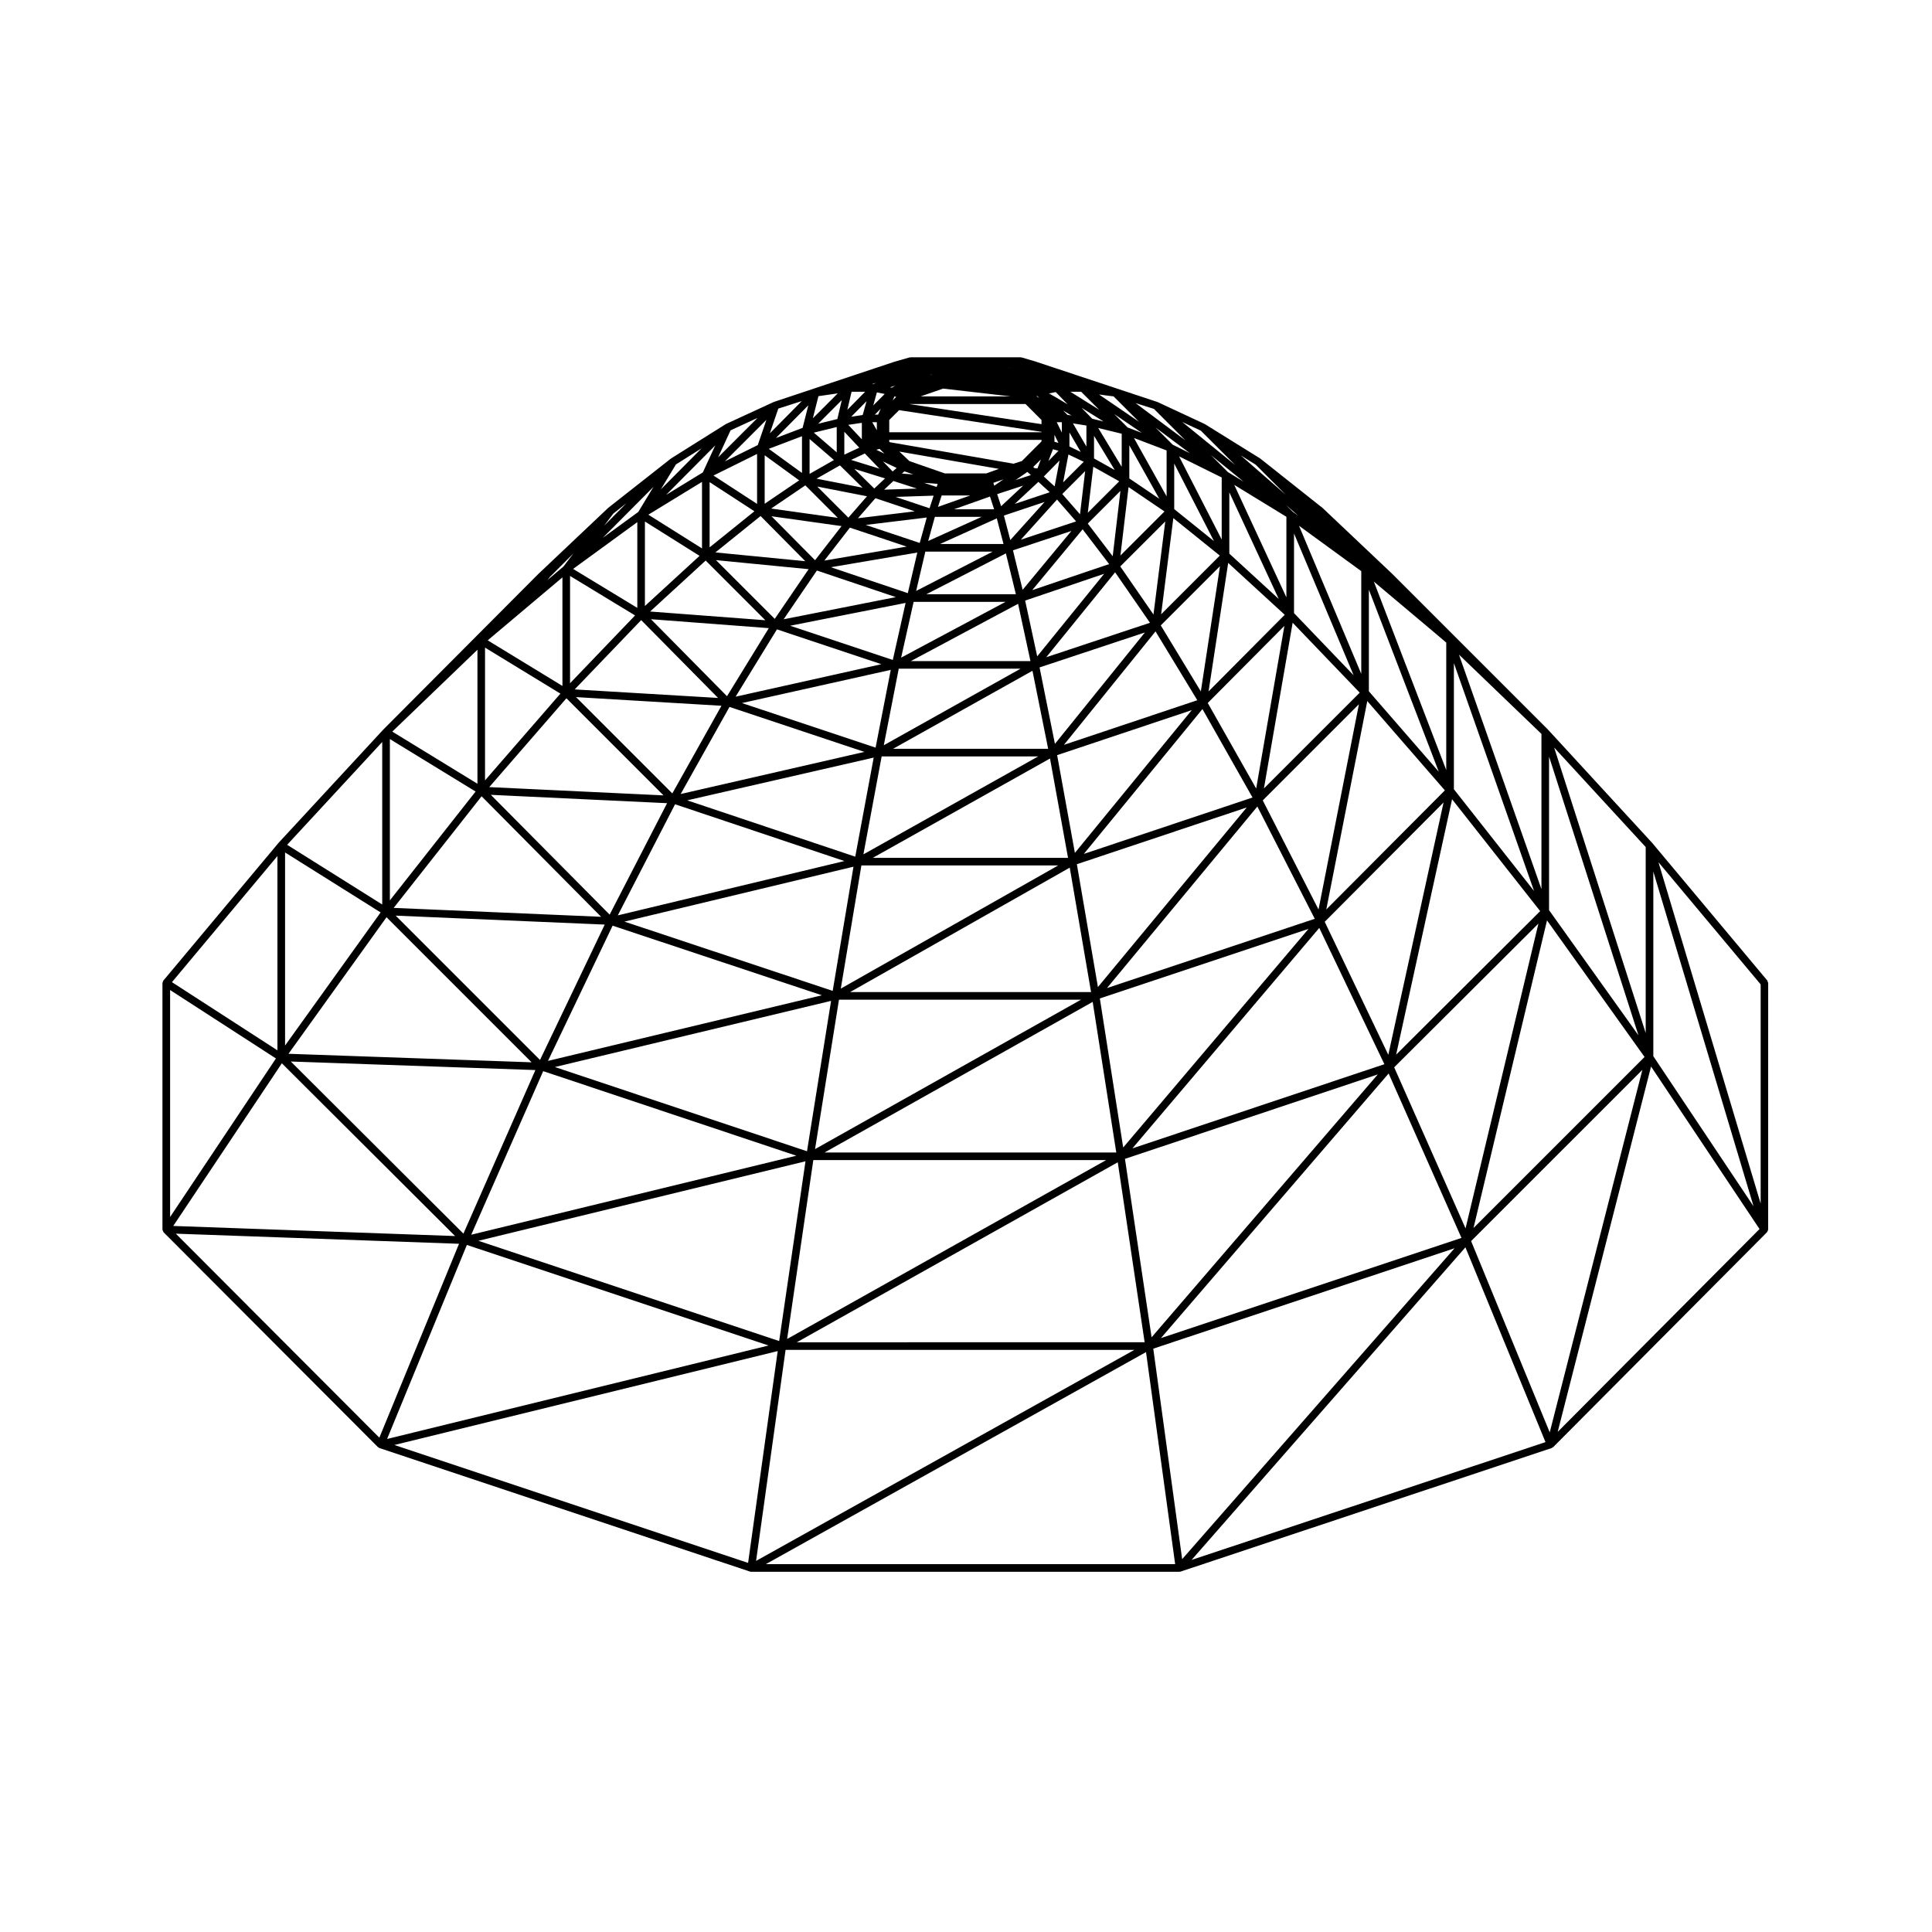
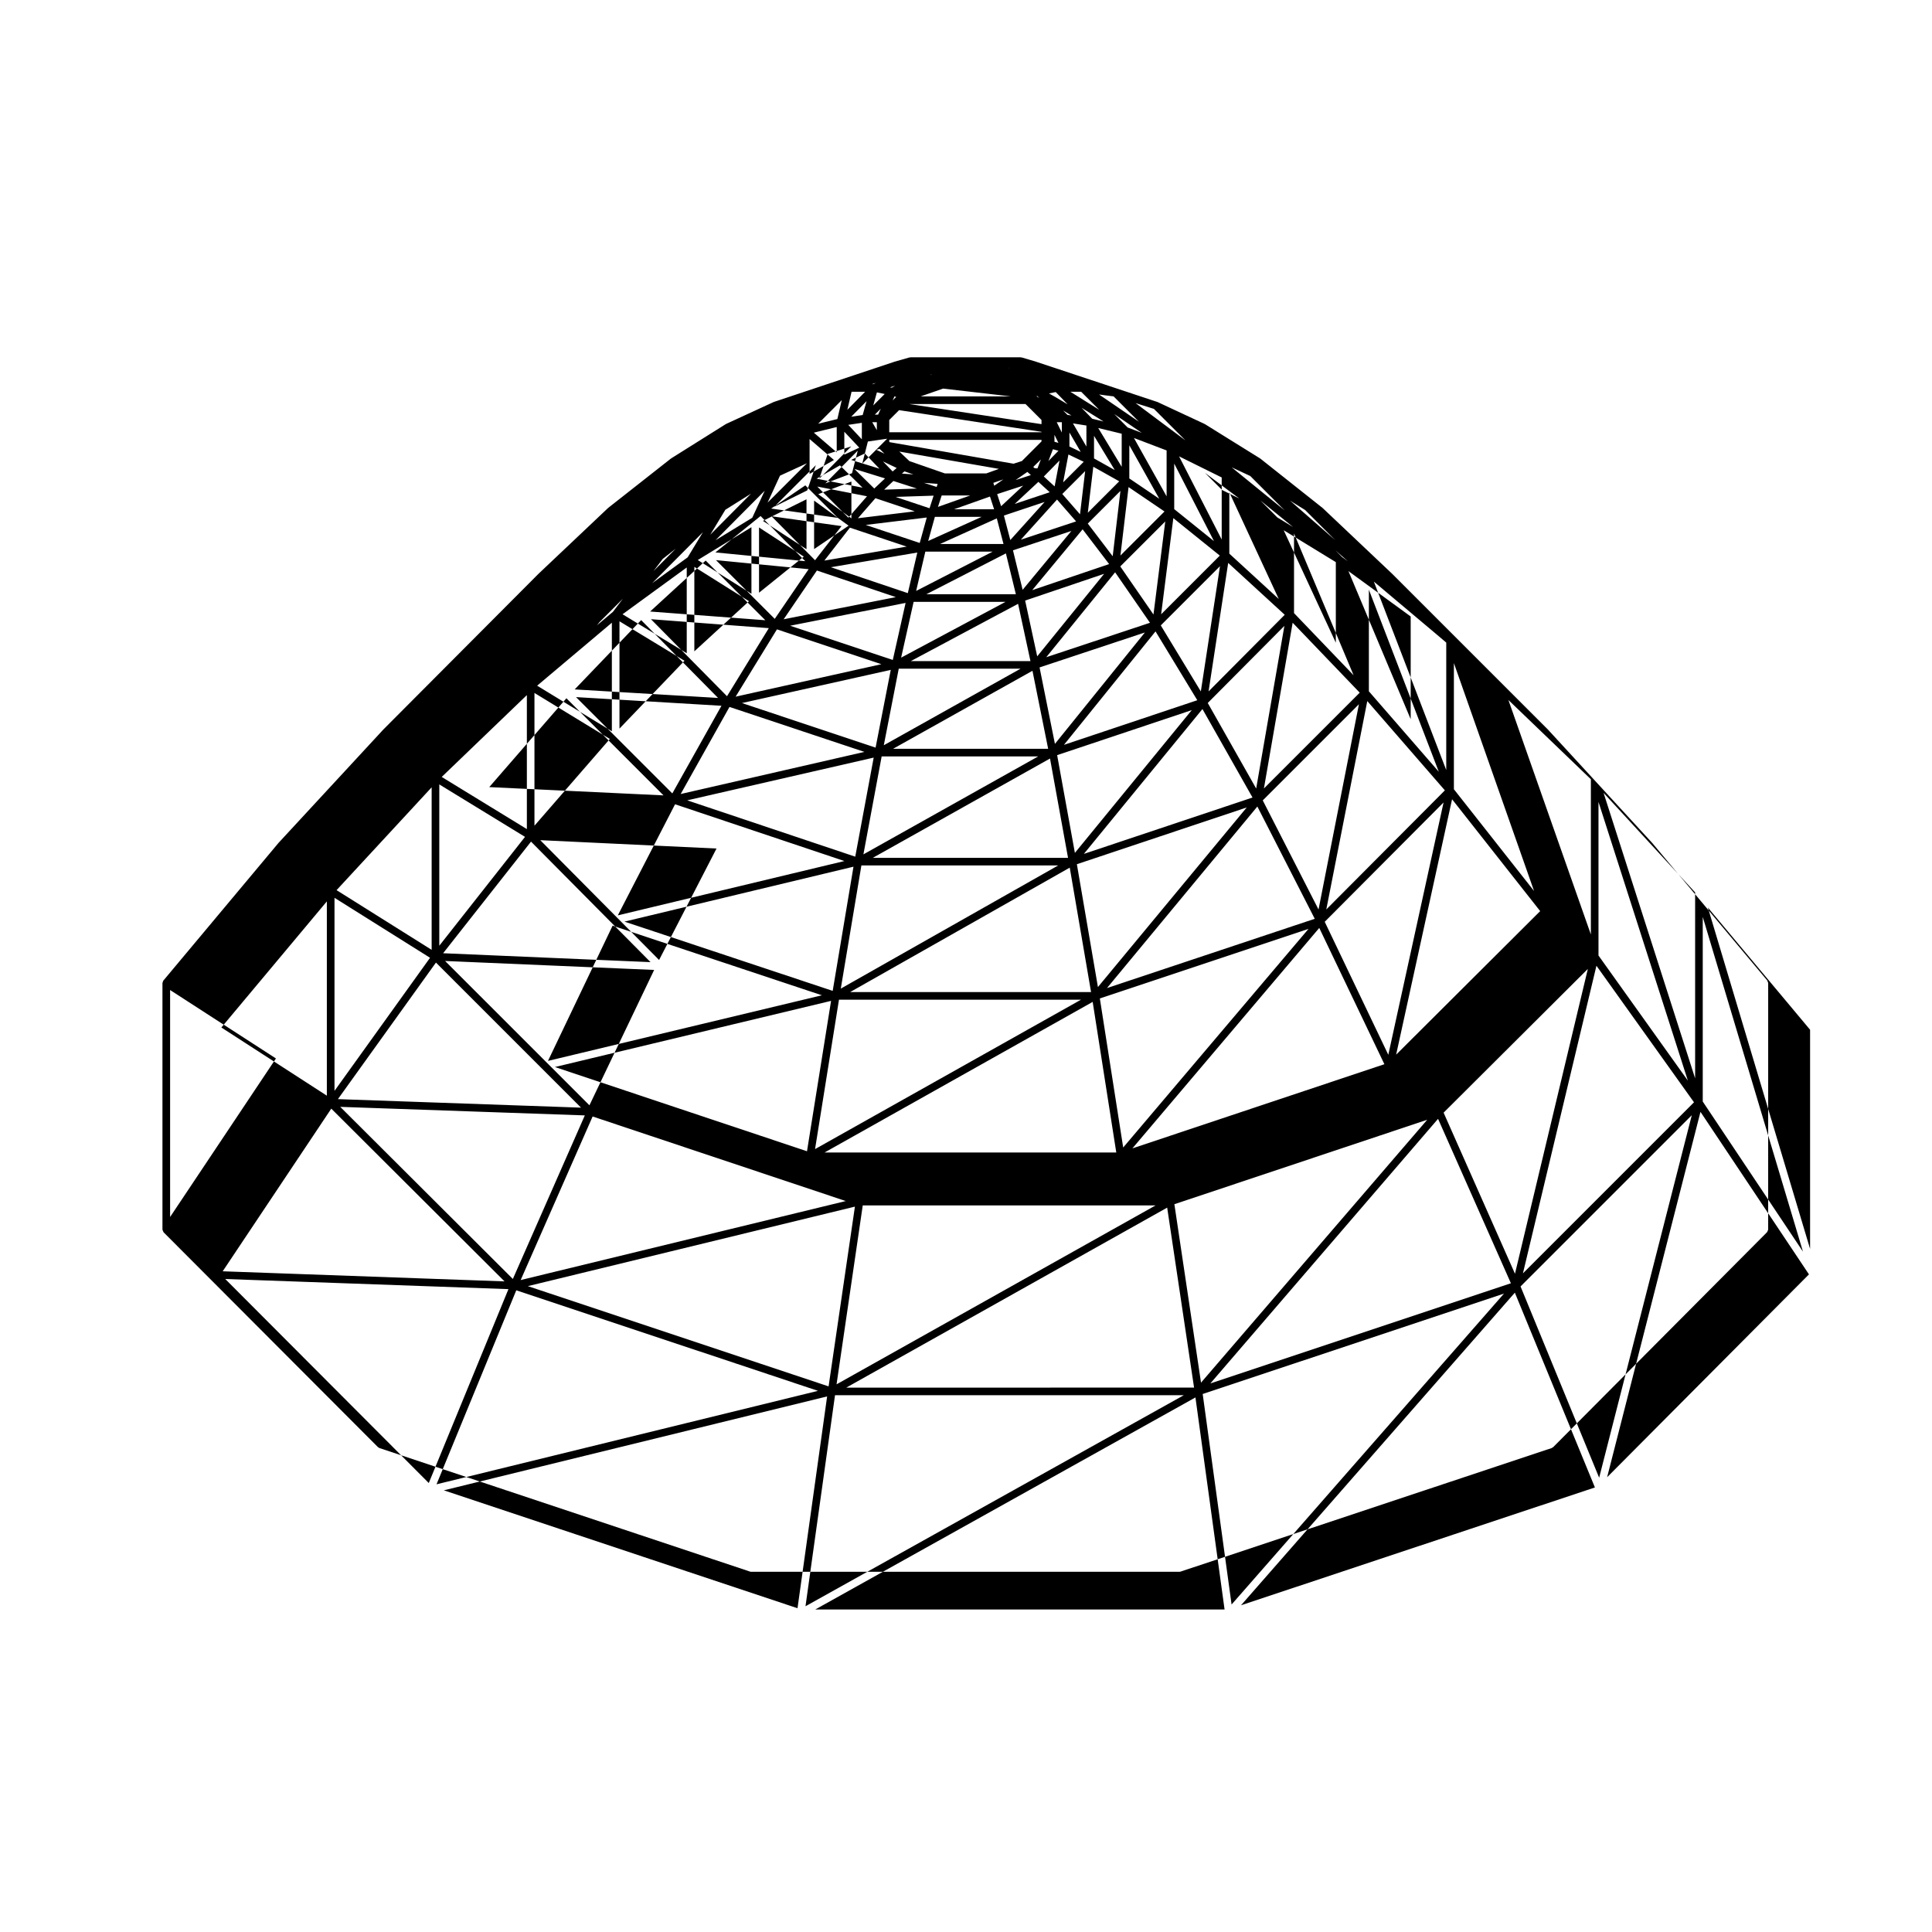
<svg xmlns="http://www.w3.org/2000/svg" fill="#000000" width="800px" height="800px" version="1.1" viewBox="144 144 512 512">
-   <path d="m612.37 403.87-30.465-36.422c-0.004-0.004-0.016-0.004-0.023-0.012-0.004-0.012 0-0.02-0.012-0.031l-27.629-30.039c0-0.004-0.012-0.004-0.016-0.012-0.004-0.004-0.004-0.016-0.012-0.02l-41.238-41.238c0-0.004-0.012 0-0.016-0.004-0.004-0.004 0-0.012-0.004-0.016l-18.375-17.383-0.043-0.043c-0.012-0.012-0.031-0.004-0.047-0.016-0.012-0.012-0.004-0.031-0.02-0.039l-16.438-13.039c-0.02-0.016-0.039-0.004-0.059-0.016-0.02-0.016-0.02-0.039-0.039-0.055l-14.59-9.07c-0.02-0.012-0.039 0-0.066-0.012-0.016-0.012-0.02-0.039-0.047-0.051l-12.469-5.809c-0.02-0.012-0.039 0.004-0.066-0.004-0.02-0.004-0.023-0.031-0.047-0.035v-0.004l-0.336-0.105-31.629-10.496-0.02-0.012-0.031-0.012c-0.012 0-0.016 0.004-0.02 0-0.012 0-0.012-0.012-0.016-0.012l-3.824-1.133c-0.055-0.016-0.102 0.02-0.141 0.016-0.055-0.012-0.09-0.059-0.141-0.059h-29.195c-0.051 0-0.086 0.051-0.137 0.059-0.051 0.004-0.098-0.035-0.141-0.02l-3.969 1.133c-0.012 0-0.012 0.016-0.02 0.016-0.012 0.004-0.016-0.004-0.023 0h-0.004l-0.242 0.086-31.629 10.543c-0.02 0.004-0.023 0.031-0.047 0.035-0.016 0.012-0.039-0.004-0.055 0.004l-12.609 5.809c-0.02 0.012-0.023 0.039-0.051 0.055-0.02 0.012-0.047-0.004-0.066 0.012l-14.453 9.07c-0.016 0.012-0.016 0.035-0.031 0.047-0.016 0.012-0.039 0.004-0.055 0.016l-16.582 13.039c-0.012 0.012-0.012 0.031-0.02 0.039-0.016 0.016-0.035 0.012-0.047 0.02l-0.02 0.02h-0.004l-0.02 0.023-18.375 17.383c0 0.004 0 0.012-0.004 0.016 0 0.004-0.012 0-0.016 0.004l-41.09 41.238c-0.004 0.004 0 0.016-0.012 0.02-0.004 0.004-0.012 0.004-0.016 0.012l-27.773 30.039c-0.012 0.012-0.004 0.02-0.012 0.031-0.004 0.004-0.016 0.004-0.02 0.012l-30.465 36.422c-0.016 0.02-0.004 0.047-0.02 0.059-0.016 0.02-0.047 0.02-0.055 0.039-0.055 0.086-0.023 0.18-0.051 0.277-0.031 0.102-0.109 0.168-0.109 0.273v65.324c0 0.039 0.035 0.059 0.039 0.102 0.012 0.121 0.074 0.211 0.133 0.324 0.047 0.09 0.047 0.203 0.117 0.273 0.004 0.004 0 0.016 0.004 0.02l56.82 56.949c0.016 0.016 0.039 0.012 0.055 0.023 0.059 0.051 0.121 0.074 0.191 0.109 0.035 0.02 0.039 0.066 0.082 0.082 0.016 0.004 0.031 0.004 0.047 0.012 0.012 0 0.012 0.012 0.02 0.016l98.191 32.734c0.051 0.016 0.102 0.016 0.145 0.023 0.012 0.004 0.02 0.02 0.031 0.02 0.047 0.004 0.098 0.012 0.137 0.012h113.5c0.039 0 0.09-0.004 0.133-0.012 0.016 0 0.02-0.016 0.035-0.02 0.051-0.012 0.102-0.012 0.145-0.023l98.332-32.734c0.012-0.004 0.012-0.012 0.02-0.016 0.016-0.004 0.035-0.004 0.051-0.012 0.039-0.016 0.047-0.059 0.082-0.082 0.07-0.039 0.137-0.066 0.195-0.117 0.016-0.016 0.039-0.012 0.055-0.023l56.672-56.957c0.035-0.035 0.031-0.102 0.066-0.141 0.055-0.082 0.098-0.145 0.125-0.246 0.035-0.082 0.059-0.141 0.07-0.227 0.004-0.039 0.039-0.059 0.039-0.102l0.004-65.32c0-0.133-0.098-0.223-0.137-0.332-0.039-0.102-0.02-0.223-0.094-0.309zm-423.29 2.496 28.047 18.137-28.047 42.012zm260.73-154 8.328 8.328-13.203-9.871 4.848 1.531zm74.988 59.824 2.473 2.102v33.781l-19.184-49.941zm-93.168-55.465c0.012 0 0.02 0 0.031 0.004h0.004l0.246 0.031v5.578l-3.57-6.137zm-12.695 11.406-0.75-0.059-0.363-0.324 2.023-1.984zm-33.934-1.941-2.66-2.519 26.383 4.586-3.332 1.199h-11zm-5.34-10.891 2.609-2.606 37.742 5.742v0.109h-40.352zm0 5.746v-0.48h40.352v0.414l-5.199 5.199-2.211 0.707-32.828-5.707zm14.266-14.066 17.977 2.074h-23.93zm21.855 4.094 4.227 4.227v1.102l-35.035-5.332zm7.66 8.488v-0.336l1.055 2.144-1.055-0.301zm-4.449-10.359v0l-0.312-0.191 0.215-0.07 0.523 0.52zm4.051 13.844 1.457 0.414-2.66 2.715zm8.156 3.328-5.461 5.461 1.406-7.394zm-7.148-10.484h1.344v2.731zm-16.801 16.066 2.641-0.91-2.41 1.676zm17.539-5.918-1.305 6.863-2.863-2.621zm6.789 2.812-1.367 11.438-4.695-5.375zm-4.168-6.523v-3.707l2.992 5.141zm-11.145 6.734 0.82 0.734 0.109 0.105-4.047 1.32zm5.926 5.387-9.285 3.094 6.277-5.844zm6.984 7.727-14.641 4.848 9.586-10.641zm4.562-14.484 6.871 3.856-8.328 8.332zm-52.23-18.492-0.133 0.117c-0.004 0.004-0.004 0.016-0.012 0.023-0.012 0.004-0.02 0-0.031 0.012l-0.762 0.762 0.473-1.074zm33.645 23.496-5.848 5.453-1.043-3.203zm5.68 4.328-9.09 10.09-1.699-6.488zm7.094 7.688-12.918 15.594-2.562-10.465zm2.981-0.438 7.023 9.215-20.379 6.906zm5.699 11.793-17.738 21.871-3.195-14.781zm-4.332-13.32 8.652-8.656-2.051 17.316zm1.652-17.258v-5.996l5.5 9.082zm-7.039-11.551-1.16-1.152 2.227 1.328zm-36.375-10.539 0.316-0.176 0.055 0.051zm-14.141 14.605-1.219-2.117h1.219zm0.723 4.953 1.309 1.281-2.168-1.039zm6.598 5.961 2.371 0.812-3.055-0.227zm23.754 10.039h-10.594l9.5-3.367zm2.492 9.211h-16.82l15.043-6.793zm3.277 13.316h-23.734l21.09-10.828zm3.867 17.715h-31.711l28.43-15.184zm22.434-23.531 9.238 13.375-27.484 9.125zm3.562-22.586 9.527 6.465-11.68 11.672zm-8.039-15.656 6.223 1.512v8.77zm-11.383-8.227c-0.004-0.004-0.016 0-0.016-0.004-0.012 0-0.012-0.004-0.012-0.012l-1.281-0.711-0.363-0.211 1.797-0.359 3.16 3.254zm-42.426-2.965-0.898 0.5-0.473-0.102zm-4.512 7.641h-0.875l1.566-1.566zm4.91 14.145-1.074 0.922-2.559-2.66zm10.848 4.211-0.18 0.598-0.082 0.211-3.359-1.082zm1.078 3.074h7.566l-8.551 3.027zm10.59 5.668-14.168 6.398 1.773-6.398zm2.926 9.211-20.285 10.418 2.438-10.418zm3.398 13.32-27.66 14.777 3.309-14.777zm3.988 17.707-36.242 20.285 3.961-20.285zm32.949-9.598-23.84 29.52-4.074-20.258zm-6.523-17.504 11.922-11.914-3.125 24.652zm2.398-23.316v-8.789l7.934 14.168zm-9.836-15.824-2.828-2.91 5.828 3.641zm-54.988-6.562-3.039 3.043 0.969-3.465zm-6.062 11.156v0.855l-3.598-3.828 3.598-0.535zm0.793 4.617 3.875 4.027-7.512-2.324zm7.566 7.285 6.242 2.012-8.688 0.289zm10.664 3.891-1.082 3.336-9.008-3.008zm-3.684 12.531-14.301-4.773 16.168-1.969zm-3.156 13.301-20.379-6.867 22.898-3.891zm-3.977 17.707-27.207-9.07 30.598-6.047zm-4.562 23.23-35.422-11.809 39.441-8.793zm41.574-20.363 4.156 20.676h-41.098zm9.426 49.582h-51.754l46.977-26.328zm-2.887-27.223 35.676-11.934-30.973 37.836zm7.082 26.168 31.426-38.387 13.27 23.449zm43.156-12.305-39.43 47.594-5.578-32.555zm-48.438-16.59 24.273-30.066 11.07 18.238zm28.992-60.082 12.316 9.926-15.547 15.547zm-10.441-21.242 8.66 3.301v12.168zm-16.852-12.254h2.863l4.777 4.777zm-16.16-6.281-0.207-0.047 0.039-0.035zm-36.055 4.266h-0.359l1.074-0.359zm-2.82 8.184-3.031 0.449 4.062-4.121zm-0.898 8.652-3.965 1.848v-6.066zm6.824 8.145-2.852 2.684-5.281-5.199zm7.879 8.727-15.055 1.828 4.629-5.309zm-2.137 9.344-21.82 3.707 6.766-8.727zm-2.883 13.387-29.727 5.875 8.812-12.922zm-3.824 17.777-38.629 8.609 10.949-17.84zm-4.5 23.242-48.691 11.164 12.934-23.078zm46.059 1.195-46.324 25.961 4.836-25.961zm5.285 28.902-57.605 32.637 5.461-32.641h52.145zm3.07 0.574 5.648 32.973-63.844 0.004zm49.719-16.195 15.211 29.754-55.062 18.359zm1.434-1.621 25.484-25.484-10.707 54.395zm-14.578-25.82 20.309-20.43-7.477 43.105zm-12.449-20.559 15.688-15.688-5.074 33.188zm3.562-30.812v-12.07l10.535 20.551zm-12.344-21.637-3.559-3.562 7.297 4.984zm-69.57-9.469-4.715 4.793 1.125-4.793zm-7.527 16.059-6.066-5.219 6.066-1.492zm6.844 9.359-12.184-2.383 6.191-3.523zm1.18 2.281-4.938 5.664-8.238-8.238zm-13.766 16.949-11.543-11.652 18.566 2.606zm-10.68 15.539-15.574-15.566 24.555 2.398zm-12.652 20.5-20.156-20.41 31.234 2.367zm-14.492 25.758-25.523-25.523 38.543 2.297zm53.363-9.492-4.887 26.254-44.527-14.93zm-10.863 61.82-55.191-18.355 60.699-14.555zm65.812 2.332-70.488 39.598 6.34-39.594h64.148zm60.277-18.754-49.105 57.93-6.188-39.5zm4.719-5.156 10.863-55.223 20.559 23.664zm31.078-28.352-14.645 66.871-16.848-35.25zm-47.609-3.711 7.617-43.922 17.773 18.535zm-14.668-25.723 5.199-34.047 14.984 13.742zm-7.82-62.289 11.301 5.594v16.449zm-21.211-16.398 1.926 0.262h0.023l1.91 0.242 6.723 6.723zm-69.344 6.508-5.098 1.254 6.273-6.273zm-0.898 10.859-6.465 3.68 0.004-9.242zm1.023 15.336-17.668-2.473 9.055-6.144zm-8.625 11.477-23.816-2.324 11.965-9.645zm-10.586 15.648-30.535-2.309 14.723-13.508zm-12.527 20.594-37.996-2.262 17.617-18.367zm-14.457 25.82-46.184-2.191 20.453-23.543zm47.938 17.402-60.051 14.398 15.176-29.441zm-5.965 35.574-72.59 17.391 17.125-35.836zm2.43 1.484-6.379 39.852-66.809-22.32zm69.328 0.27 6.254 39.906h-77.297zm60.047-19.598 17.262 36.113-66.781 22.305zm35.195-34.105 23.348 29.645-38.168 38.039zm0.484-2.652v-33.43l21.246 60.402zm-3.996-4.625-18.535-21.328v-26.93zm-38.371-42.051v-21.094l15.789 37.562zm-17.145-15.762v-16.242l13.098 28.258zm-15.012-28.875-4.551-4.551 9.105 6.805zm-88.758-13.598-6.602 6.602 1.484-5.859zm-9.48 21.094-8.801-6.394 8.801-3.344zm-0.742 1.957-9.145 6.203v-12.848zm-23.738 17.758v-17.289l11.871 7.723zm-17.145 15.539v-22.387l14.484 9.098zm-19.84 20.473v-28.434l17.23 10.461zm-22.531 25.738v-35.18l19.977 12.191zm48.246 6.047-15.219 29.535-31.488-31.75zm-33.676 68.047-38.25-38.246 55.398 2.371zm67.93 25.375-86.156 20.938 19.07-43.348zm82.098 1.16-84.539 47.41 6.941-47.41zm71.992-22.703-59.945 69.668-7.059-47.289zm42.57-39.977-19.312 80.785-18.914-42.691zm-21.055-71.266 21.855 21.004v41.133zm-25.895 5.09-16.496-39.242 16.496 12.02zm-19.84-20.27-13.816-29.809 13.816 8.453zm-128.21-44.918-7.074 2.695 8.586-8.672zm-12.066 20.148-11.551-7.516 11.551-5.719zm-14.594 11.797-14.223-8.934 14.223-8.699zm-17.145 15.762-17.012-10.328 17.012-12.398zm-19.844 20.684-19.801-12.082 19.801-16.688zm-22.523 25.922-22.566-13.82 22.566-21.688zm32.773 35.258-54.969-2.359 23.297-29.578zm-18.422 38.562-64.426-2.258 25.98-36.188zm1.008 2.055-19.074 43.348-45.742-45.613zm71.578 24.176-6.977 47.637-79.703-26.566zm82.754 0.262 7.125 47.699-92.172 0.004zm71.785-23.531 19.305 43.578-79.652 26.551zm41.973-40.566 25.852 36.188-45.332 45.332zm0.543-2.711v-40.703l23.688 73.867zm-66.41-104.48-1.531-1.117-1.773-1.773zm-18.703-11.621-4.5-4.5 8.68 7.055zm-121.39-10.262 2.242-6.559 6.227-1.996zm-3.195 3.106-8.715 4.316 11.004-11.004zm-24.301 13.207 13.039-13.121-3.301 7.16zm-16.781 11.379 13.441-13.508-4.031 6.648zm-14.777 11.281 0.281-0.277v-0.004c0.02-0.02 0.012-0.055 0.035-0.082 0.016-0.02 0.047-0.012 0.059-0.031l0.371-0.5 6.246-6.246-2.625 3.457zm-18.926 55.949-22.715 28.848v-42.754zm-50.488 67.312v-51.164l25.32 15.891zm-0.852 4.707 45.914 45.781-74.691-2.676zm128.98 74.789-101.09 24.77 21.137-51.418zm96.953 1.156-100.26 55.926 7.82-55.93zm84.844-26.93-72.188 82.398-7.656-55.789zm49.773-47.277-24.551 96.07-20.832-50.688zm31.348 35.434-27.086-90.465 27.086 32.387zm-1.883 0.73-26.562-39.781v-48.93zm-28.582-45.93-24.262-75.652 24.262 26.375zm-103.35-150.61 7.965 7.969-11.941-10.438zm-14.543-9.016 9.125 9.125-14.047-11.422zm-127.92 7.062 3.293-7.148 7.144-3.289zm-15.184 8.496 4-6.609 6.805-4.273zm-15.051 9.645 2.457-3.231 3.465-2.731zm-58.785 100.37-25.199-15.82 25.199-27.25zm-27.773 38.648-27.953-18.07 27.953-33.418zm48.125 51.266-21.113 51.383-53.941-54.066zm84.453 28.434-7.848 56.133-93.734-31.246zm97.609 0.27 7.719 56.195h-108.47zm84.645-27.766 21.219 51.621-93.789 31.223zm49.195-47.914 28.746 43.066-53.488 53.758z" />
+   <path d="m612.37 403.87-30.465-36.422c-0.004-0.004-0.016-0.004-0.023-0.012-0.004-0.012 0-0.02-0.012-0.031l-27.629-30.039c0-0.004-0.012-0.004-0.016-0.012-0.004-0.004-0.004-0.016-0.012-0.02l-41.238-41.238c0-0.004-0.012 0-0.016-0.004-0.004-0.004 0-0.012-0.004-0.016l-18.375-17.383-0.043-0.043c-0.012-0.012-0.031-0.004-0.047-0.016-0.012-0.012-0.004-0.031-0.02-0.039l-16.438-13.039c-0.02-0.016-0.039-0.004-0.059-0.016-0.02-0.016-0.02-0.039-0.039-0.055l-14.59-9.07c-0.02-0.012-0.039 0-0.066-0.012-0.016-0.012-0.02-0.039-0.047-0.051l-12.469-5.809c-0.02-0.012-0.039 0.004-0.066-0.004-0.02-0.004-0.023-0.031-0.047-0.035v-0.004l-0.336-0.105-31.629-10.496-0.02-0.012-0.031-0.012c-0.012 0-0.016 0.004-0.02 0-0.012 0-0.012-0.012-0.016-0.012l-3.824-1.133c-0.055-0.016-0.102 0.02-0.141 0.016-0.055-0.012-0.09-0.059-0.141-0.059h-29.195c-0.051 0-0.086 0.051-0.137 0.059-0.051 0.004-0.098-0.035-0.141-0.02l-3.969 1.133c-0.012 0-0.012 0.016-0.02 0.016-0.012 0.004-0.016-0.004-0.023 0h-0.004l-0.242 0.086-31.629 10.543c-0.02 0.004-0.023 0.031-0.047 0.035-0.016 0.012-0.039-0.004-0.055 0.004l-12.609 5.809c-0.02 0.012-0.023 0.039-0.051 0.055-0.02 0.012-0.047-0.004-0.066 0.012l-14.453 9.07c-0.016 0.012-0.016 0.035-0.031 0.047-0.016 0.012-0.039 0.004-0.055 0.016l-16.582 13.039c-0.012 0.012-0.012 0.031-0.02 0.039-0.016 0.016-0.035 0.012-0.047 0.02l-0.02 0.02h-0.004l-0.02 0.023-18.375 17.383c0 0.004 0 0.012-0.004 0.016 0 0.004-0.012 0-0.016 0.004l-41.09 41.238c-0.004 0.004 0 0.016-0.012 0.02-0.004 0.004-0.012 0.004-0.016 0.012l-27.773 30.039c-0.012 0.012-0.004 0.02-0.012 0.031-0.004 0.004-0.016 0.004-0.02 0.012l-30.465 36.422c-0.016 0.02-0.004 0.047-0.02 0.059-0.016 0.02-0.047 0.02-0.055 0.039-0.055 0.086-0.023 0.18-0.051 0.277-0.031 0.102-0.109 0.168-0.109 0.273v65.324c0 0.039 0.035 0.059 0.039 0.102 0.012 0.121 0.074 0.211 0.133 0.324 0.047 0.09 0.047 0.203 0.117 0.273 0.004 0.004 0 0.016 0.004 0.02l56.82 56.949c0.016 0.016 0.039 0.012 0.055 0.023 0.059 0.051 0.121 0.074 0.191 0.109 0.035 0.02 0.039 0.066 0.082 0.082 0.016 0.004 0.031 0.004 0.047 0.012 0.012 0 0.012 0.012 0.02 0.016l98.191 32.734c0.051 0.016 0.102 0.016 0.145 0.023 0.012 0.004 0.02 0.02 0.031 0.02 0.047 0.004 0.098 0.012 0.137 0.012h113.5c0.039 0 0.09-0.004 0.133-0.012 0.016 0 0.02-0.016 0.035-0.02 0.051-0.012 0.102-0.012 0.145-0.023l98.332-32.734c0.012-0.004 0.012-0.012 0.02-0.016 0.016-0.004 0.035-0.004 0.051-0.012 0.039-0.016 0.047-0.059 0.082-0.082 0.07-0.039 0.137-0.066 0.195-0.117 0.016-0.016 0.039-0.012 0.055-0.023l56.672-56.957c0.035-0.035 0.031-0.102 0.066-0.141 0.055-0.082 0.098-0.145 0.125-0.246 0.035-0.082 0.059-0.141 0.07-0.227 0.004-0.039 0.039-0.059 0.039-0.102l0.004-65.32c0-0.133-0.098-0.223-0.137-0.332-0.039-0.102-0.02-0.223-0.094-0.309zm-423.29 2.496 28.047 18.137-28.047 42.012zm260.73-154 8.328 8.328-13.203-9.871 4.848 1.531zm74.988 59.824 2.473 2.102v33.781l-19.184-49.941zm-93.168-55.465c0.012 0 0.02 0 0.031 0.004h0.004l0.246 0.031v5.578l-3.57-6.137zm-12.695 11.406-0.75-0.059-0.363-0.324 2.023-1.984zm-33.934-1.941-2.66-2.519 26.383 4.586-3.332 1.199h-11zm-5.34-10.891 2.609-2.606 37.742 5.742v0.109h-40.352zm0 5.746v-0.48h40.352v0.414l-5.199 5.199-2.211 0.707-32.828-5.707zm14.266-14.066 17.977 2.074h-23.93zm21.855 4.094 4.227 4.227v1.102l-35.035-5.332zm7.66 8.488v-0.336l1.055 2.144-1.055-0.301zm-4.449-10.359v0l-0.312-0.191 0.215-0.07 0.523 0.52zm4.051 13.844 1.457 0.414-2.66 2.715zm8.156 3.328-5.461 5.461 1.406-7.394zm-7.148-10.484h1.344v2.731zm-16.801 16.066 2.641-0.91-2.41 1.676zm17.539-5.918-1.305 6.863-2.863-2.621zm6.789 2.812-1.367 11.438-4.695-5.375zm-4.168-6.523v-3.707l2.992 5.141zm-11.145 6.734 0.82 0.734 0.109 0.105-4.047 1.32zm5.926 5.387-9.285 3.094 6.277-5.844zm6.984 7.727-14.641 4.848 9.586-10.641zm4.562-14.484 6.871 3.856-8.328 8.332zm-52.23-18.492-0.133 0.117c-0.004 0.004-0.004 0.016-0.012 0.023-0.012 0.004-0.02 0-0.031 0.012l-0.762 0.762 0.473-1.074zm33.645 23.496-5.848 5.453-1.043-3.203zm5.68 4.328-9.09 10.09-1.699-6.488zm7.094 7.688-12.918 15.594-2.562-10.465zm2.981-0.438 7.023 9.215-20.379 6.906zm5.699 11.793-17.738 21.871-3.195-14.781zm-4.332-13.32 8.652-8.656-2.051 17.316zm1.652-17.258v-5.996l5.5 9.082zm-7.039-11.551-1.16-1.152 2.227 1.328zm-36.375-10.539 0.316-0.176 0.055 0.051zm-14.141 14.605-1.219-2.117h1.219zm0.723 4.953 1.309 1.281-2.168-1.039zm6.598 5.961 2.371 0.812-3.055-0.227zm23.754 10.039h-10.594l9.5-3.367zm2.492 9.211h-16.82l15.043-6.793zm3.277 13.316h-23.734l21.09-10.828zm3.867 17.715h-31.711l28.43-15.184zm22.434-23.531 9.238 13.375-27.484 9.125zm3.562-22.586 9.527 6.465-11.68 11.672zm-8.039-15.656 6.223 1.512v8.77zm-11.383-8.227c-0.004-0.004-0.016 0-0.016-0.004-0.012 0-0.012-0.004-0.012-0.012l-1.281-0.711-0.363-0.211 1.797-0.359 3.16 3.254zm-42.426-2.965-0.898 0.5-0.473-0.102zm-4.512 7.641h-0.875l1.566-1.566zm4.91 14.145-1.074 0.922-2.559-2.66zm10.848 4.211-0.18 0.598-0.082 0.211-3.359-1.082zm1.078 3.074h7.566l-8.551 3.027zm10.59 5.668-14.168 6.398 1.773-6.398zm2.926 9.211-20.285 10.418 2.438-10.418zm3.398 13.32-27.66 14.777 3.309-14.777zm3.988 17.707-36.242 20.285 3.961-20.285zm32.949-9.598-23.84 29.52-4.074-20.258zm-6.523-17.504 11.922-11.914-3.125 24.652zm2.398-23.316v-8.789l7.934 14.168zm-9.836-15.824-2.828-2.91 5.828 3.641zm-54.988-6.562-3.039 3.043 0.969-3.465zm-6.062 11.156v0.855l-3.598-3.828 3.598-0.535zm0.793 4.617 3.875 4.027-7.512-2.324zm7.566 7.285 6.242 2.012-8.688 0.289zm10.664 3.891-1.082 3.336-9.008-3.008zm-3.684 12.531-14.301-4.773 16.168-1.969zm-3.156 13.301-20.379-6.867 22.898-3.891zm-3.977 17.707-27.207-9.07 30.598-6.047zm-4.562 23.23-35.422-11.809 39.441-8.793zm41.574-20.363 4.156 20.676h-41.098zm9.426 49.582h-51.754l46.977-26.328zm-2.887-27.223 35.676-11.934-30.973 37.836zm7.082 26.168 31.426-38.387 13.27 23.449zm43.156-12.305-39.43 47.594-5.578-32.555zm-48.438-16.59 24.273-30.066 11.07 18.238zm28.992-60.082 12.316 9.926-15.547 15.547zm-10.441-21.242 8.66 3.301v12.168zm-16.852-12.254h2.863l4.777 4.777zm-16.16-6.281-0.207-0.047 0.039-0.035zm-36.055 4.266h-0.359l1.074-0.359zm-2.82 8.184-3.031 0.449 4.062-4.121zm-0.898 8.652-3.965 1.848v-6.066zm6.824 8.145-2.852 2.684-5.281-5.199zm7.879 8.727-15.055 1.828 4.629-5.309zm-2.137 9.344-21.82 3.707 6.766-8.727zm-2.883 13.387-29.727 5.875 8.812-12.922zm-3.824 17.777-38.629 8.609 10.949-17.84zm-4.5 23.242-48.691 11.164 12.934-23.078zm46.059 1.195-46.324 25.961 4.836-25.961zm5.285 28.902-57.605 32.637 5.461-32.641h52.145zm3.07 0.574 5.648 32.973-63.844 0.004zm49.719-16.195 15.211 29.754-55.062 18.359zm1.434-1.621 25.484-25.484-10.707 54.395zm-14.578-25.82 20.309-20.43-7.477 43.105zm-12.449-20.559 15.688-15.688-5.074 33.188zm3.562-30.812v-12.07l10.535 20.551zm-12.344-21.637-3.559-3.562 7.297 4.984zm-69.57-9.469-4.715 4.793 1.125-4.793zm-7.527 16.059-6.066-5.219 6.066-1.492zm6.844 9.359-12.184-2.383 6.191-3.523zm1.18 2.281-4.938 5.664-8.238-8.238zm-13.766 16.949-11.543-11.652 18.566 2.606zm-10.68 15.539-15.574-15.566 24.555 2.398zm-12.652 20.5-20.156-20.41 31.234 2.367zm-14.492 25.758-25.523-25.523 38.543 2.297zm53.363-9.492-4.887 26.254-44.527-14.93zm-10.863 61.82-55.191-18.355 60.699-14.555zm65.812 2.332-70.488 39.598 6.34-39.594h64.148zm60.277-18.754-49.105 57.93-6.188-39.5zm4.719-5.156 10.863-55.223 20.559 23.664zm31.078-28.352-14.645 66.871-16.848-35.25zm-47.609-3.711 7.617-43.922 17.773 18.535zm-14.668-25.723 5.199-34.047 14.984 13.742zm-7.82-62.289 11.301 5.594v16.449zm-21.211-16.398 1.926 0.262h0.023l1.91 0.242 6.723 6.723zm-69.344 6.508-5.098 1.254 6.273-6.273zm-0.898 10.859-6.465 3.68 0.004-9.242zm1.023 15.336-17.668-2.473 9.055-6.144zm-8.625 11.477-23.816-2.324 11.965-9.645zm-10.586 15.648-30.535-2.309 14.723-13.508zm-12.527 20.594-37.996-2.262 17.617-18.367zm-14.457 25.82-46.184-2.191 20.453-23.543zm47.938 17.402-60.051 14.398 15.176-29.441zm-5.965 35.574-72.59 17.391 17.125-35.836zm2.43 1.484-6.379 39.852-66.809-22.32zm69.328 0.27 6.254 39.906h-77.297zm60.047-19.598 17.262 36.113-66.781 22.305zm35.195-34.105 23.348 29.645-38.168 38.039zm0.484-2.652v-33.43l21.246 60.402zm-3.996-4.625-18.535-21.328v-26.93zm-38.371-42.051v-21.094l15.789 37.562zm-17.145-15.762v-16.242l13.098 28.258m-15.012-28.875-4.551-4.551 9.105 6.805zm-88.758-13.598-6.602 6.602 1.484-5.859zm-9.48 21.094-8.801-6.394 8.801-3.344zm-0.742 1.957-9.145 6.203v-12.848zm-23.738 17.758v-17.289l11.871 7.723zm-17.145 15.539v-22.387l14.484 9.098zm-19.84 20.473v-28.434l17.23 10.461zm-22.531 25.738v-35.18l19.977 12.191zm48.246 6.047-15.219 29.535-31.488-31.75zm-33.676 68.047-38.25-38.246 55.398 2.371zm67.93 25.375-86.156 20.938 19.07-43.348zm82.098 1.16-84.539 47.41 6.941-47.41zm71.992-22.703-59.945 69.668-7.059-47.289zm42.57-39.977-19.312 80.785-18.914-42.691zm-21.055-71.266 21.855 21.004v41.133zm-25.895 5.09-16.496-39.242 16.496 12.02zm-19.84-20.27-13.816-29.809 13.816 8.453zm-128.21-44.918-7.074 2.695 8.586-8.672zm-12.066 20.148-11.551-7.516 11.551-5.719zm-14.594 11.797-14.223-8.934 14.223-8.699zm-17.145 15.762-17.012-10.328 17.012-12.398zm-19.844 20.684-19.801-12.082 19.801-16.688zm-22.523 25.922-22.566-13.82 22.566-21.688zm32.773 35.258-54.969-2.359 23.297-29.578zm-18.422 38.562-64.426-2.258 25.98-36.188zm1.008 2.055-19.074 43.348-45.742-45.613zm71.578 24.176-6.977 47.637-79.703-26.566zm82.754 0.262 7.125 47.699-92.172 0.004zm71.785-23.531 19.305 43.578-79.652 26.551zm41.973-40.566 25.852 36.188-45.332 45.332zm0.543-2.711v-40.703l23.688 73.867zm-66.41-104.48-1.531-1.117-1.773-1.773zm-18.703-11.621-4.5-4.5 8.68 7.055zm-121.39-10.262 2.242-6.559 6.227-1.996zm-3.195 3.106-8.715 4.316 11.004-11.004zm-24.301 13.207 13.039-13.121-3.301 7.16zm-16.781 11.379 13.441-13.508-4.031 6.648zm-14.777 11.281 0.281-0.277v-0.004c0.02-0.02 0.012-0.055 0.035-0.082 0.016-0.02 0.047-0.012 0.059-0.031l0.371-0.5 6.246-6.246-2.625 3.457zm-18.926 55.949-22.715 28.848v-42.754zm-50.488 67.312v-51.164l25.32 15.891zm-0.852 4.707 45.914 45.781-74.691-2.676zm128.98 74.789-101.09 24.77 21.137-51.418zm96.953 1.156-100.26 55.926 7.82-55.93zm84.844-26.93-72.188 82.398-7.656-55.789zm49.773-47.277-24.551 96.07-20.832-50.688zm31.348 35.434-27.086-90.465 27.086 32.387zm-1.883 0.73-26.562-39.781v-48.93zm-28.582-45.93-24.262-75.652 24.262 26.375zm-103.35-150.61 7.965 7.969-11.941-10.438zm-14.543-9.016 9.125 9.125-14.047-11.422zm-127.92 7.062 3.293-7.148 7.144-3.289zm-15.184 8.496 4-6.609 6.805-4.273zm-15.051 9.645 2.457-3.231 3.465-2.731zm-58.785 100.37-25.199-15.82 25.199-27.25zm-27.773 38.648-27.953-18.07 27.953-33.418zm48.125 51.266-21.113 51.383-53.941-54.066zm84.453 28.434-7.848 56.133-93.734-31.246zm97.609 0.27 7.719 56.195h-108.47zm84.645-27.766 21.219 51.621-93.789 31.223zm49.195-47.914 28.746 43.066-53.488 53.758z" />
</svg>